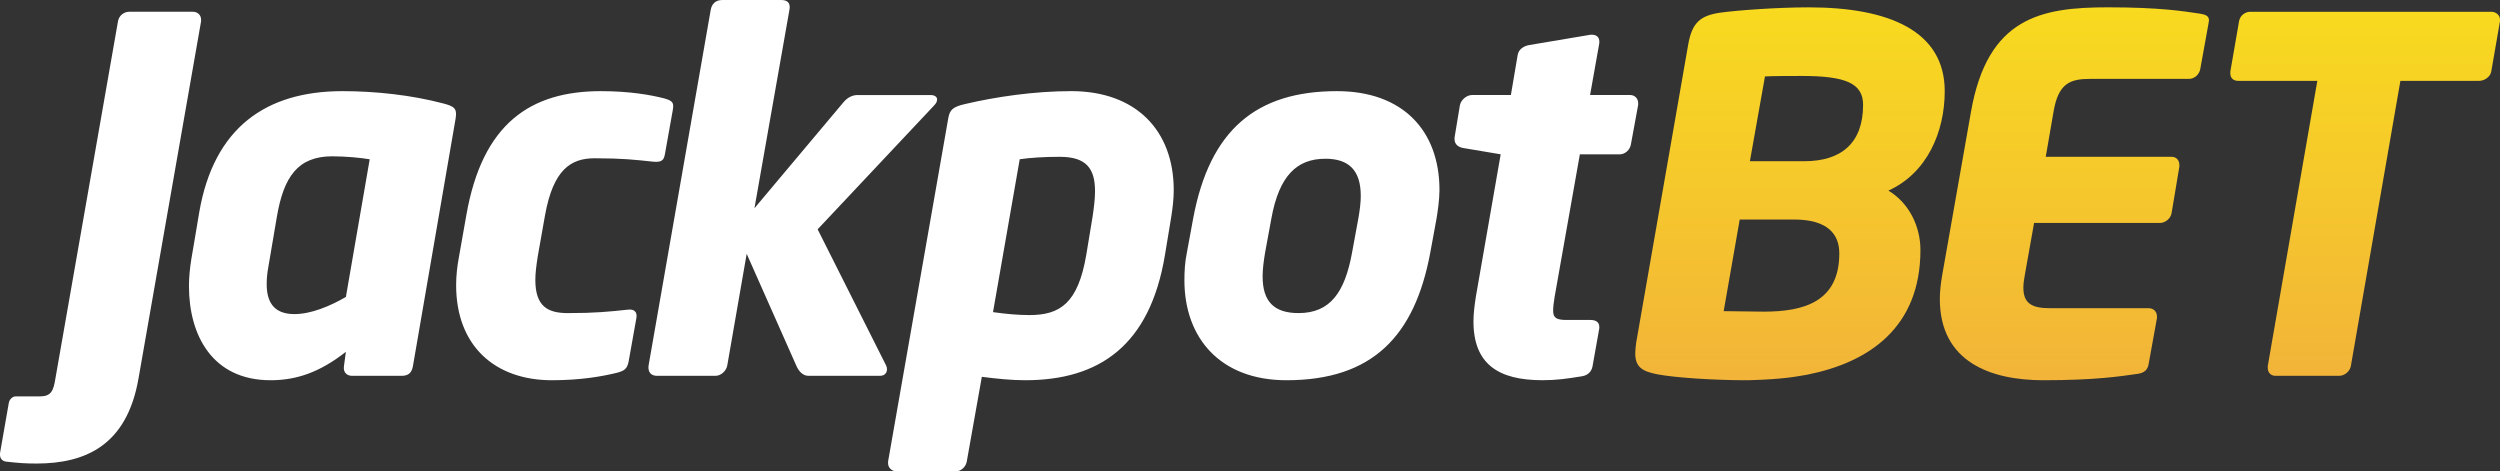
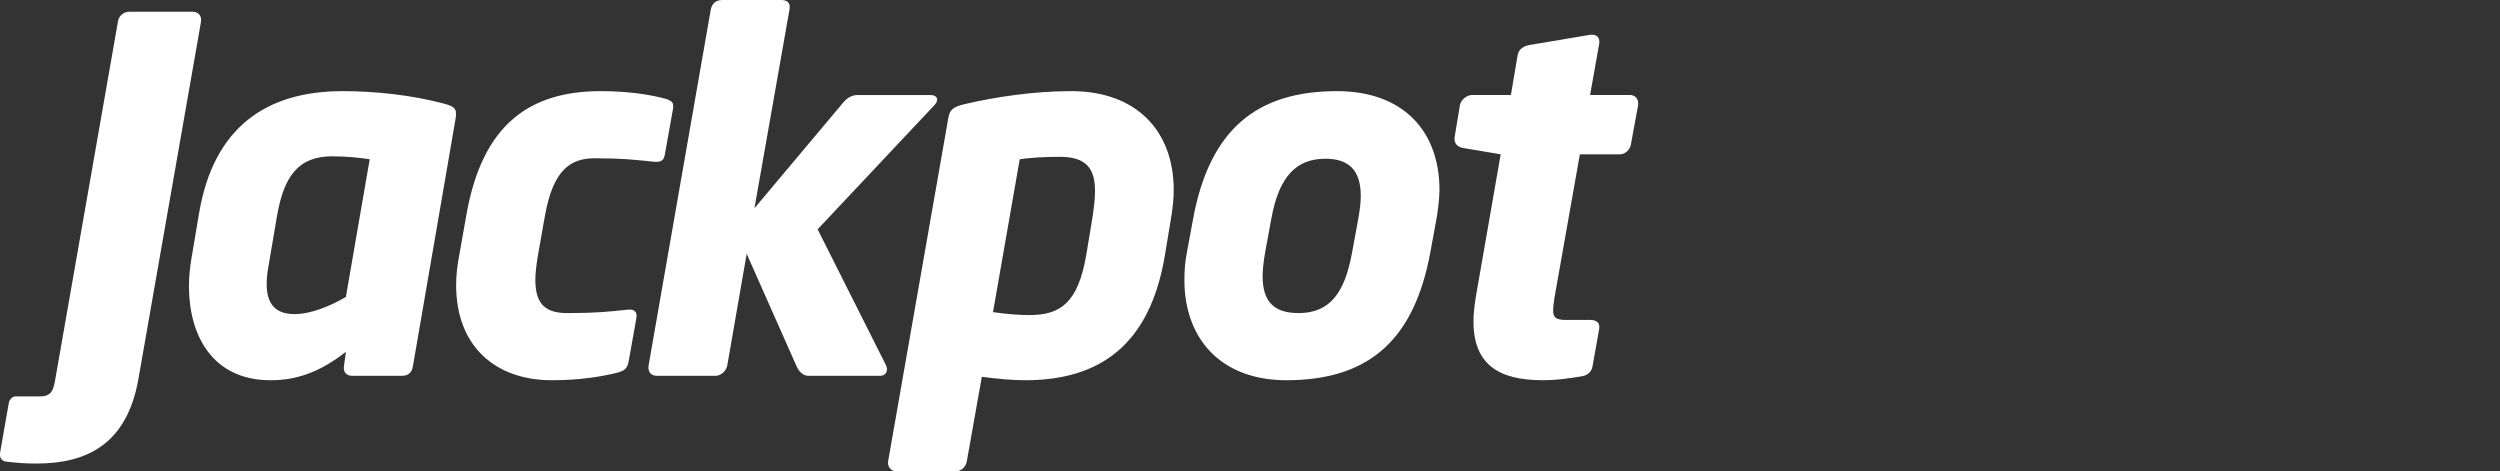
<svg xmlns="http://www.w3.org/2000/svg" viewBox="0 0 297 56">
  <rect x="0" y="0" width="297" height="56" fill="#333333" stroke="none" />
  <g>
    <path fill="#fff" d="M23.893 2.503 16.448 44.997C15.061 52.912 10.157 55.068 4.328 55.068 3 55.068 2.193 55.008.692 54.836.289 54.777 0 54.486 0 54.02V53.845L1.039 47.906C1.098 47.5 1.443 47.093 1.846 47.093H4.731C6.059 47.093 6.347 46.452 6.577 44.997L14.022 2.503C14.137 1.862 14.714 1.396 15.35 1.396H22.91C23.487 1.396 23.89 1.802 23.89 2.328V2.503H23.893ZM52.635 12.283C53.962 12.633 54.31 12.865 54.136 14.029L49.058 43.485C48.943 44.126 48.654 44.649 47.73 44.649H41.842C41.207 44.649 40.747 44.242 40.862 43.485L41.092 41.796C37.974 44.24 35.204 45.172 32.145 45.172 25.218 45.172 22.448 39.816 22.448 33.996 22.448 32.889 22.563 31.843 22.737 30.736 22.737 30.736 23.487 26.371 23.661 25.264 25.392 15.136 31.627 10.828 40.688 10.828 44.613 10.828 48.884 11.294 52.635 12.283ZM39.476 18.569C35.378 18.569 33.703 21.013 32.896 25.73L31.857 31.843C31.742 32.484 31.683 33.123 31.683 33.764 31.683 35.685 32.375 37.315 34.974 37.315 36.938 37.315 39.187 36.383 41.092 35.278L43.921 18.922C42.882 18.746 41.092 18.571 39.476 18.571V18.569ZM78.953 11.701C79.992 11.992 80.051 12.283 79.934 13.04L79.009 18.221C78.894 18.862 78.779 19.328 77.623 19.21 75.43 18.978 73.928 18.803 70.64 18.803 67.811 18.803 65.733 20.142 64.752 25.555L63.887 30.445C63.713 31.55 63.598 32.482 63.598 33.239 63.598 36.383 65.041 37.197 67.466 37.197 70.757 37.197 72.373 37.022 74.564 36.79 75.43 36.674 75.718 37.14 75.603 37.779L74.679 42.96C74.505 43.833 74.161 44.064 73.236 44.299 71.562 44.706 69.024 45.172 65.559 45.172 58.806 45.172 54.189 41.098 54.189 33.88 54.189 32.773 54.304 31.668 54.537 30.445L55.402 25.555C57.307 14.67 63.021 10.828 71.39 10.828 74.853 10.828 77.393 11.294 78.951 11.701H78.953ZM110.986 12.515 97.135 27.242 105.272 43.423C105.501 43.889 105.387 44.647 104.521 44.647H96.037C95.401 44.647 94.883 44.124 94.594 43.423L88.706 30.151 86.398 43.423C86.283 44.065 85.648 44.647 85.015 44.647H78.031C77.396 44.647 76.936 44.24 77.051 43.423L84.435 1.164C84.55.523 84.953 0 85.821 0H92.804C93.729 0 93.902.523 93.785 1.164L89.628 24.739 100.191 12.165C100.768 11.467 101.404 11.292 101.866 11.292H110.58C111.042 11.292 111.33 11.523 111.33 11.814 111.33 12.046 111.216 12.281 110.983 12.512L110.986 12.515ZM139.15 25.73 138.4 30.27C136.61 41.098 130.551 45.172 121.778 45.172 120.162 45.172 118.431 44.997 116.641 44.765L114.851 54.836C114.737 55.477 114.16 56 113.524 56H106.541C105.964 56 105.502 55.593 105.502 55.011V54.836L112.658 14.029C112.832 13.097 113.12 12.69 114.737 12.34 118.199 11.526 122.817 10.826 127.26 10.826 134.994 10.826 139.439 15.541 139.439 22.583 139.439 23.572 139.324 24.62 139.15 25.728V25.73ZM125.932 18.628C124.028 18.628 122.297 18.744 121.143 18.919L117.969 37.081C119.585 37.313 121.028 37.431 122.297 37.431 125.932 37.431 128.069 36.033 129.05 30.27L129.8 25.73C129.974 24.566 130.089 23.577 130.089 22.704 130.089 20.026 129.05 18.631 125.932 18.631V18.628ZM170.662 25.962 169.912 30.036C168.066 39.932 163.043 45.172 152.828 45.172 144.98 45.172 140.708 40.166 140.708 33.296 140.708 32.248 140.767 31.143 140.996 30.036L141.747 25.962C143.711 15.425 149.251 10.828 158.831 10.828 166.623 10.828 171.01 15.484 171.01 22.586 171.01 23.693 170.78 25.264 170.662 25.962ZM157.444 18.86C154.097 18.86 151.963 20.84 151.038 25.962L150.288 30.036C150.114 31.084 149.999 32.016 149.999 32.829 149.999 35.855 151.383 37.194 154.271 37.194 158.021 37.194 159.755 34.75 160.62 30.033L161.371 25.959C161.545 24.97 161.66 24.038 161.66 23.281 161.66 20.255 160.273 18.857 157.447 18.857L157.444 18.86ZM194.614 12.458 193.748 17.173C193.633 17.814 193.056 18.337 192.42 18.337H187.687L184.687 35.276C184.572 35.974 184.513 36.499 184.513 36.906 184.513 37.779 184.916 38.011 186.129 38.011H188.958C189.535 38.011 189.997 38.242 189.997 38.824V39L189.188 43.539C189.073 44.121 188.67 44.587 187.919 44.703 186.129 44.994 184.919 45.169 183.244 45.169 177.992 45.169 175.048 43.248 175.048 38.183 175.048 37.31 175.163 36.321 175.337 35.214L178.281 18.332 173.779 17.575C173.202 17.459 172.799 17.109 172.799 16.527V16.352L173.435 12.51C173.55 11.869 174.244 11.287 174.877 11.287H179.493L180.303 6.512C180.418 5.871 180.995 5.464 181.689 5.349L188.961 4.125H189.134C189.653 4.125 190 4.416 190 4.939V5.114L188.902 11.284H193.636C194.213 11.284 194.616 11.691 194.616 12.273V12.448L194.614 12.458Z" />
-     <path fill="url(#b)" d="M262.371 2.794L261.39 8.207C261.276 8.848 260.699 9.371 260.063 9.371H248.346C245.979 9.371 244.537 9.837 243.96 13.272L243.035 18.628H257.984C258.561 18.628 258.909 19.035 258.909 19.617V19.792L257.984 25.323C257.87 25.965 257.234 26.487 256.598 26.487H241.649L240.551 32.657C240.436 33.239 240.377 33.762 240.377 34.171C240.377 36.033 241.358 36.615 243.551 36.615H255.268C255.845 36.615 256.248 37.022 256.248 37.604V37.779L255.268 43.192C255.153 43.949 254.75 44.296 253.94 44.415C251.862 44.706 248.977 45.172 242.744 45.172C236.512 45.172 230.451 43.019 230.451 35.508C230.451 34.635 230.565 33.646 230.739 32.654L234.145 13.329C236.109 2.037 242.515 0.87 250.422 0.87C256.654 0.87 259.424 1.337 261.388 1.628C262.08 1.743 262.427 1.919 262.427 2.441C262.427 2.557 262.368 2.673 262.368 2.791L262.371 2.794Z" />
-     <path fill="url(#c)" d="M297 2.503L295.961 8.498C295.846 9.139 295.151 9.605 294.518 9.605H285.168L279.281 43.485C279.166 44.126 278.53 44.649 277.894 44.649H270.334C269.757 44.649 269.41 44.242 269.41 43.717V43.485L275.298 9.605H265.889C265.312 9.605 264.965 9.255 264.965 8.732V8.5L266.004 2.506C266.119 1.864 266.696 1.398 267.332 1.398H295.958C296.535 1.398 296.997 1.805 296.997 2.331V2.506L297 2.503Z" />
-     <path fill="url(#d)" d="M196.922 44.474C199.115 44.881 203.675 45.172 207.485 45.172C207.587 45.172 207.689 45.172 207.794 45.169C211.894 45.051 213.253 44.755 214.647 44.523C222.005 43.073 228.148 38.94 228.148 29.688C228.148 27.01 226.879 24.157 224.339 22.645C228.955 20.549 231.033 15.659 231.033 10.828C231.033 3.667 224.395 0.873 214.871 0.873C211.177 0.873 206.328 1.223 204.309 1.514C202.001 1.864 201.018 2.678 200.558 5.297L194.382 40.688C194.323 41.155 194.267 41.621 194.267 41.968C194.267 43.598 195.076 44.121 196.922 44.471V44.474ZM209.678 9.082C210.487 9.023 213.14 9.023 214.064 9.023C219.26 9.023 221.336 9.896 221.336 12.458C221.336 16.998 218.739 19.153 214.353 19.153H207.888L209.678 9.082ZM206.678 26.08H213.143C217.126 26.08 218.51 27.826 218.51 30.097C218.51 35.86 214.297 37.024 209.507 37.024C208.698 37.024 205.698 36.965 204.773 36.965L206.678 26.08Z" />
  </g>
  <defs>
    <linearGradient id="b" x1="246.439" x2="246.439" y1="0.87" y2="45.172" gradientUnits="userSpaceOnUse">
      <stop stop-color="#F8DA1F" />
      <stop offset="1" stop-color="#F2B439" />
    </linearGradient>
    <linearGradient id="c" x1="280.982" x2="280.982" y1="1.398" y2="44.649" gradientUnits="userSpaceOnUse">
      <stop stop-color="#F8DA1F" />
      <stop offset="1" stop-color="#F2B439" />
    </linearGradient>
    <linearGradient id="d" x1="212.65" x2="212.65" y1="0.873" y2="45.172" gradientUnits="userSpaceOnUse">
      <stop stop-color="#F8DA1F" />
      <stop offset="1" stop-color="#F2B439" />
    </linearGradient>
  </defs>
</svg>